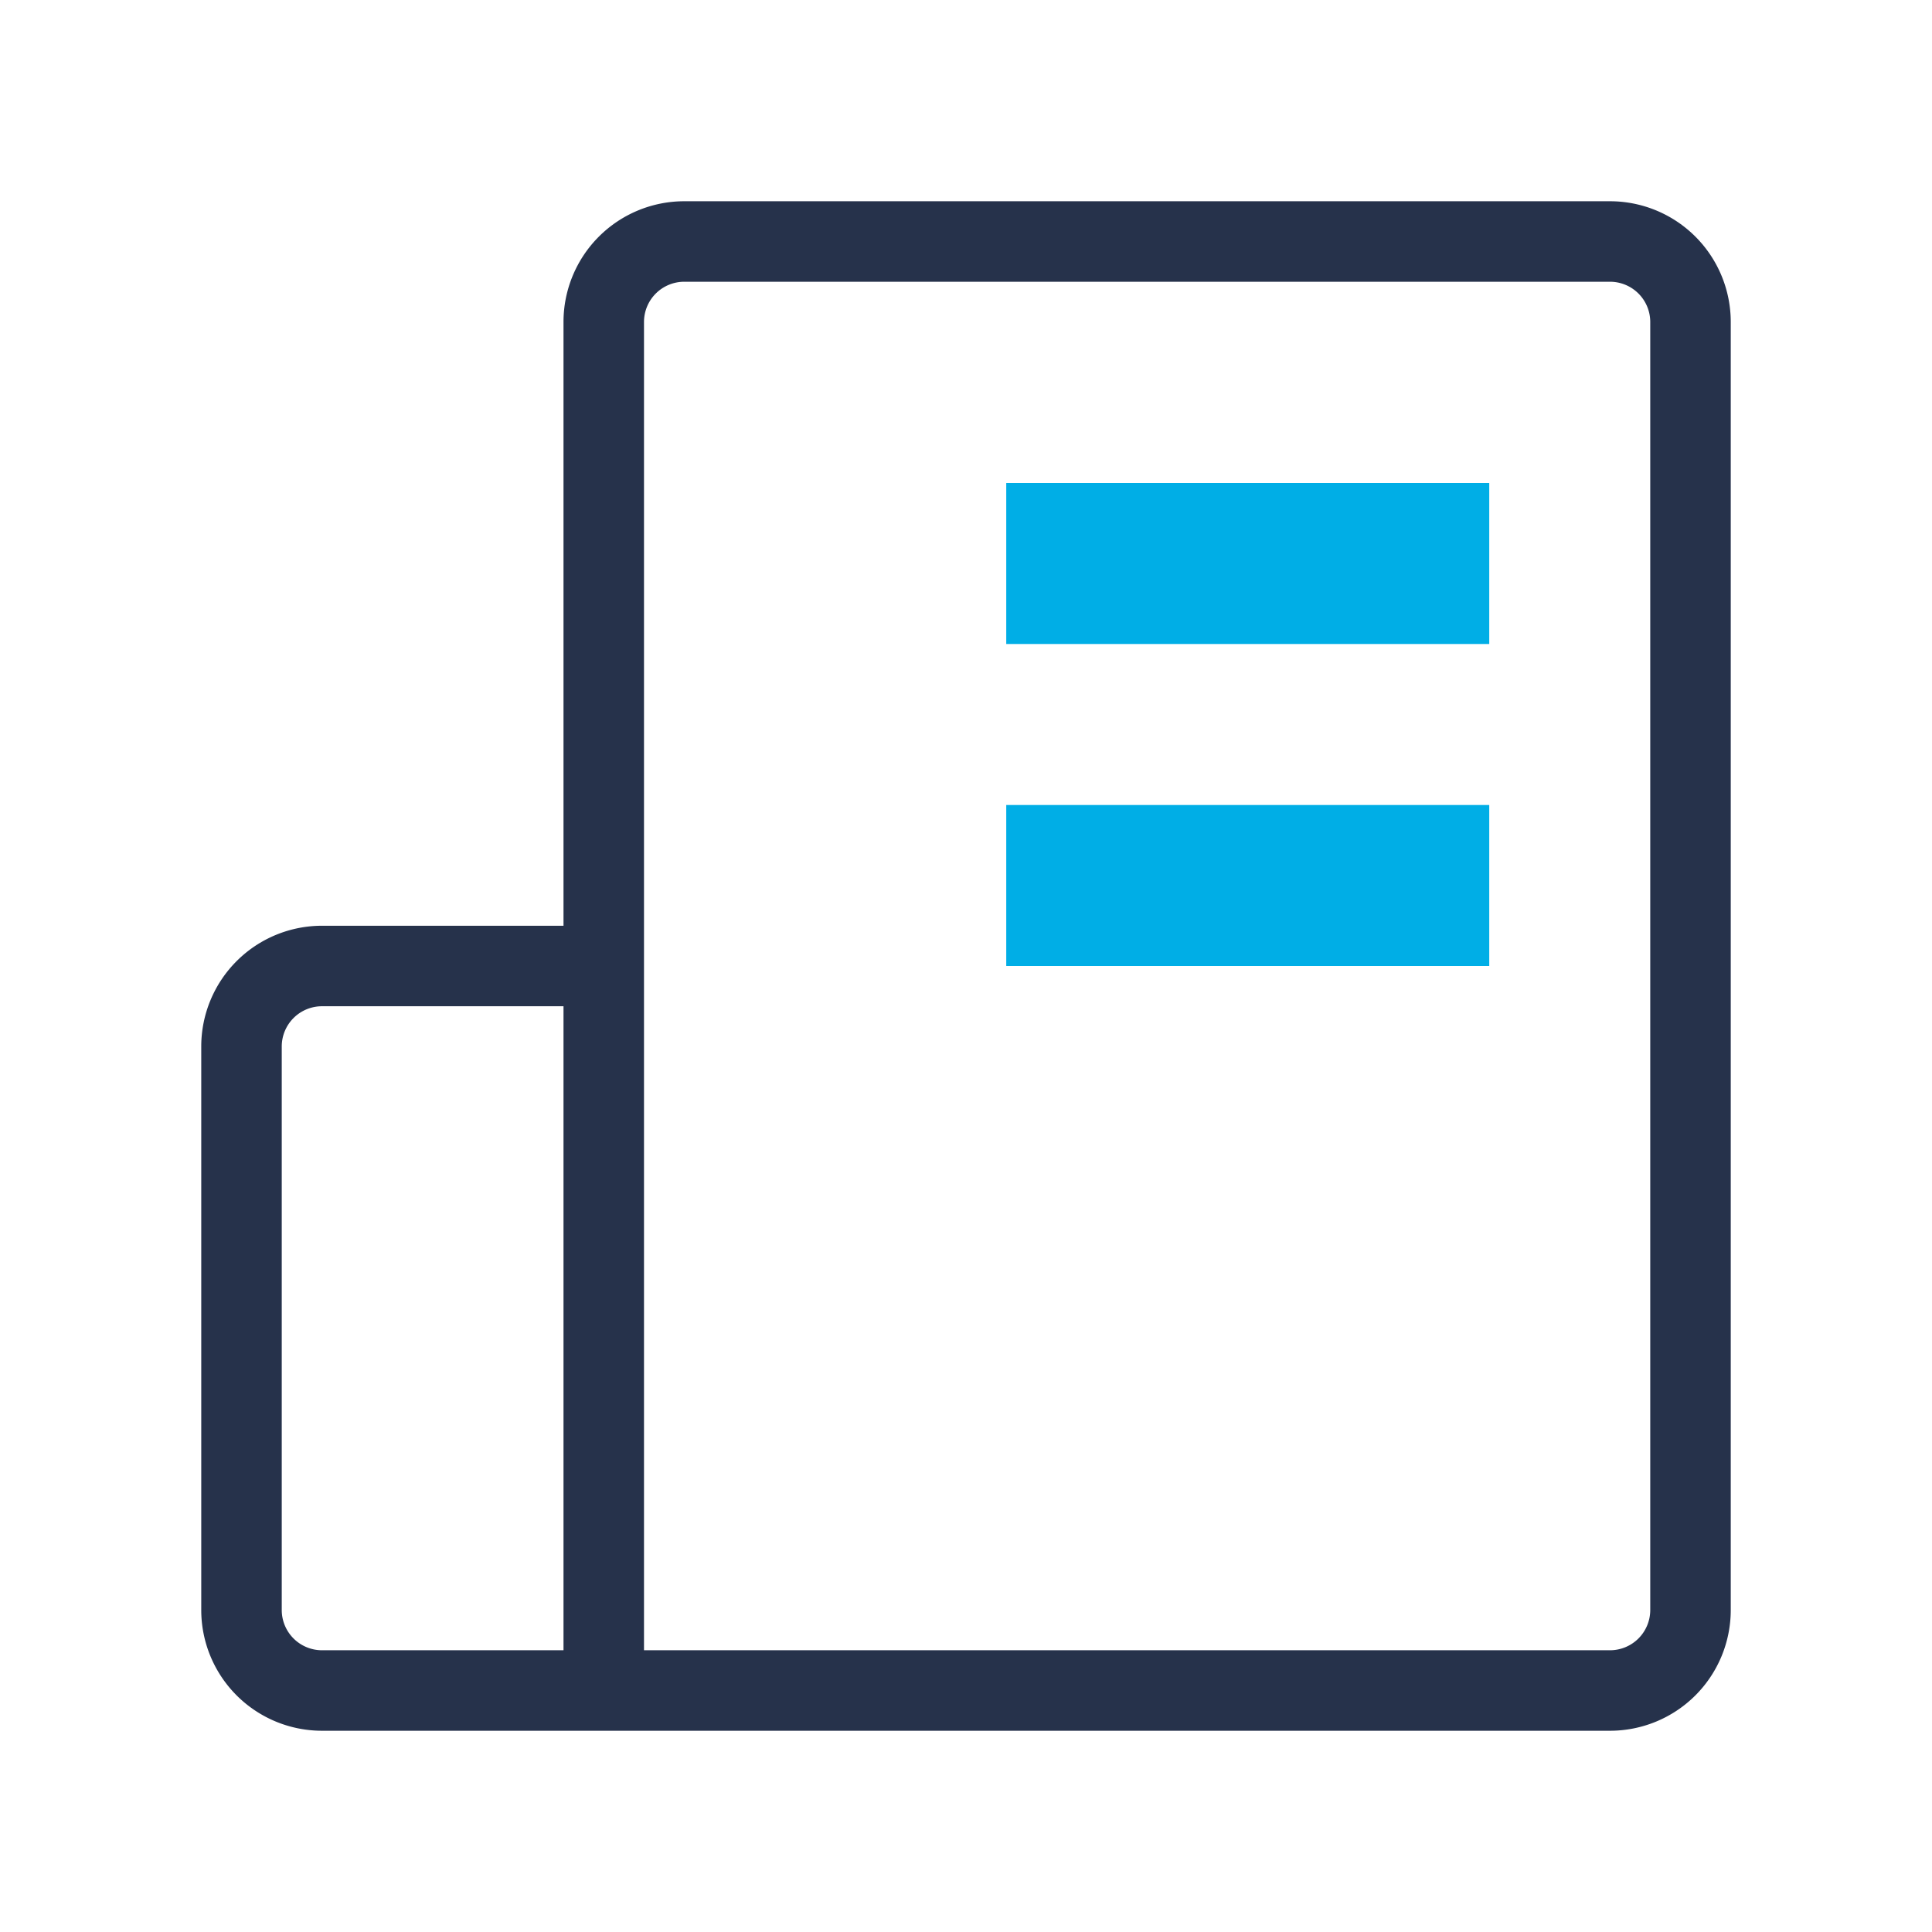
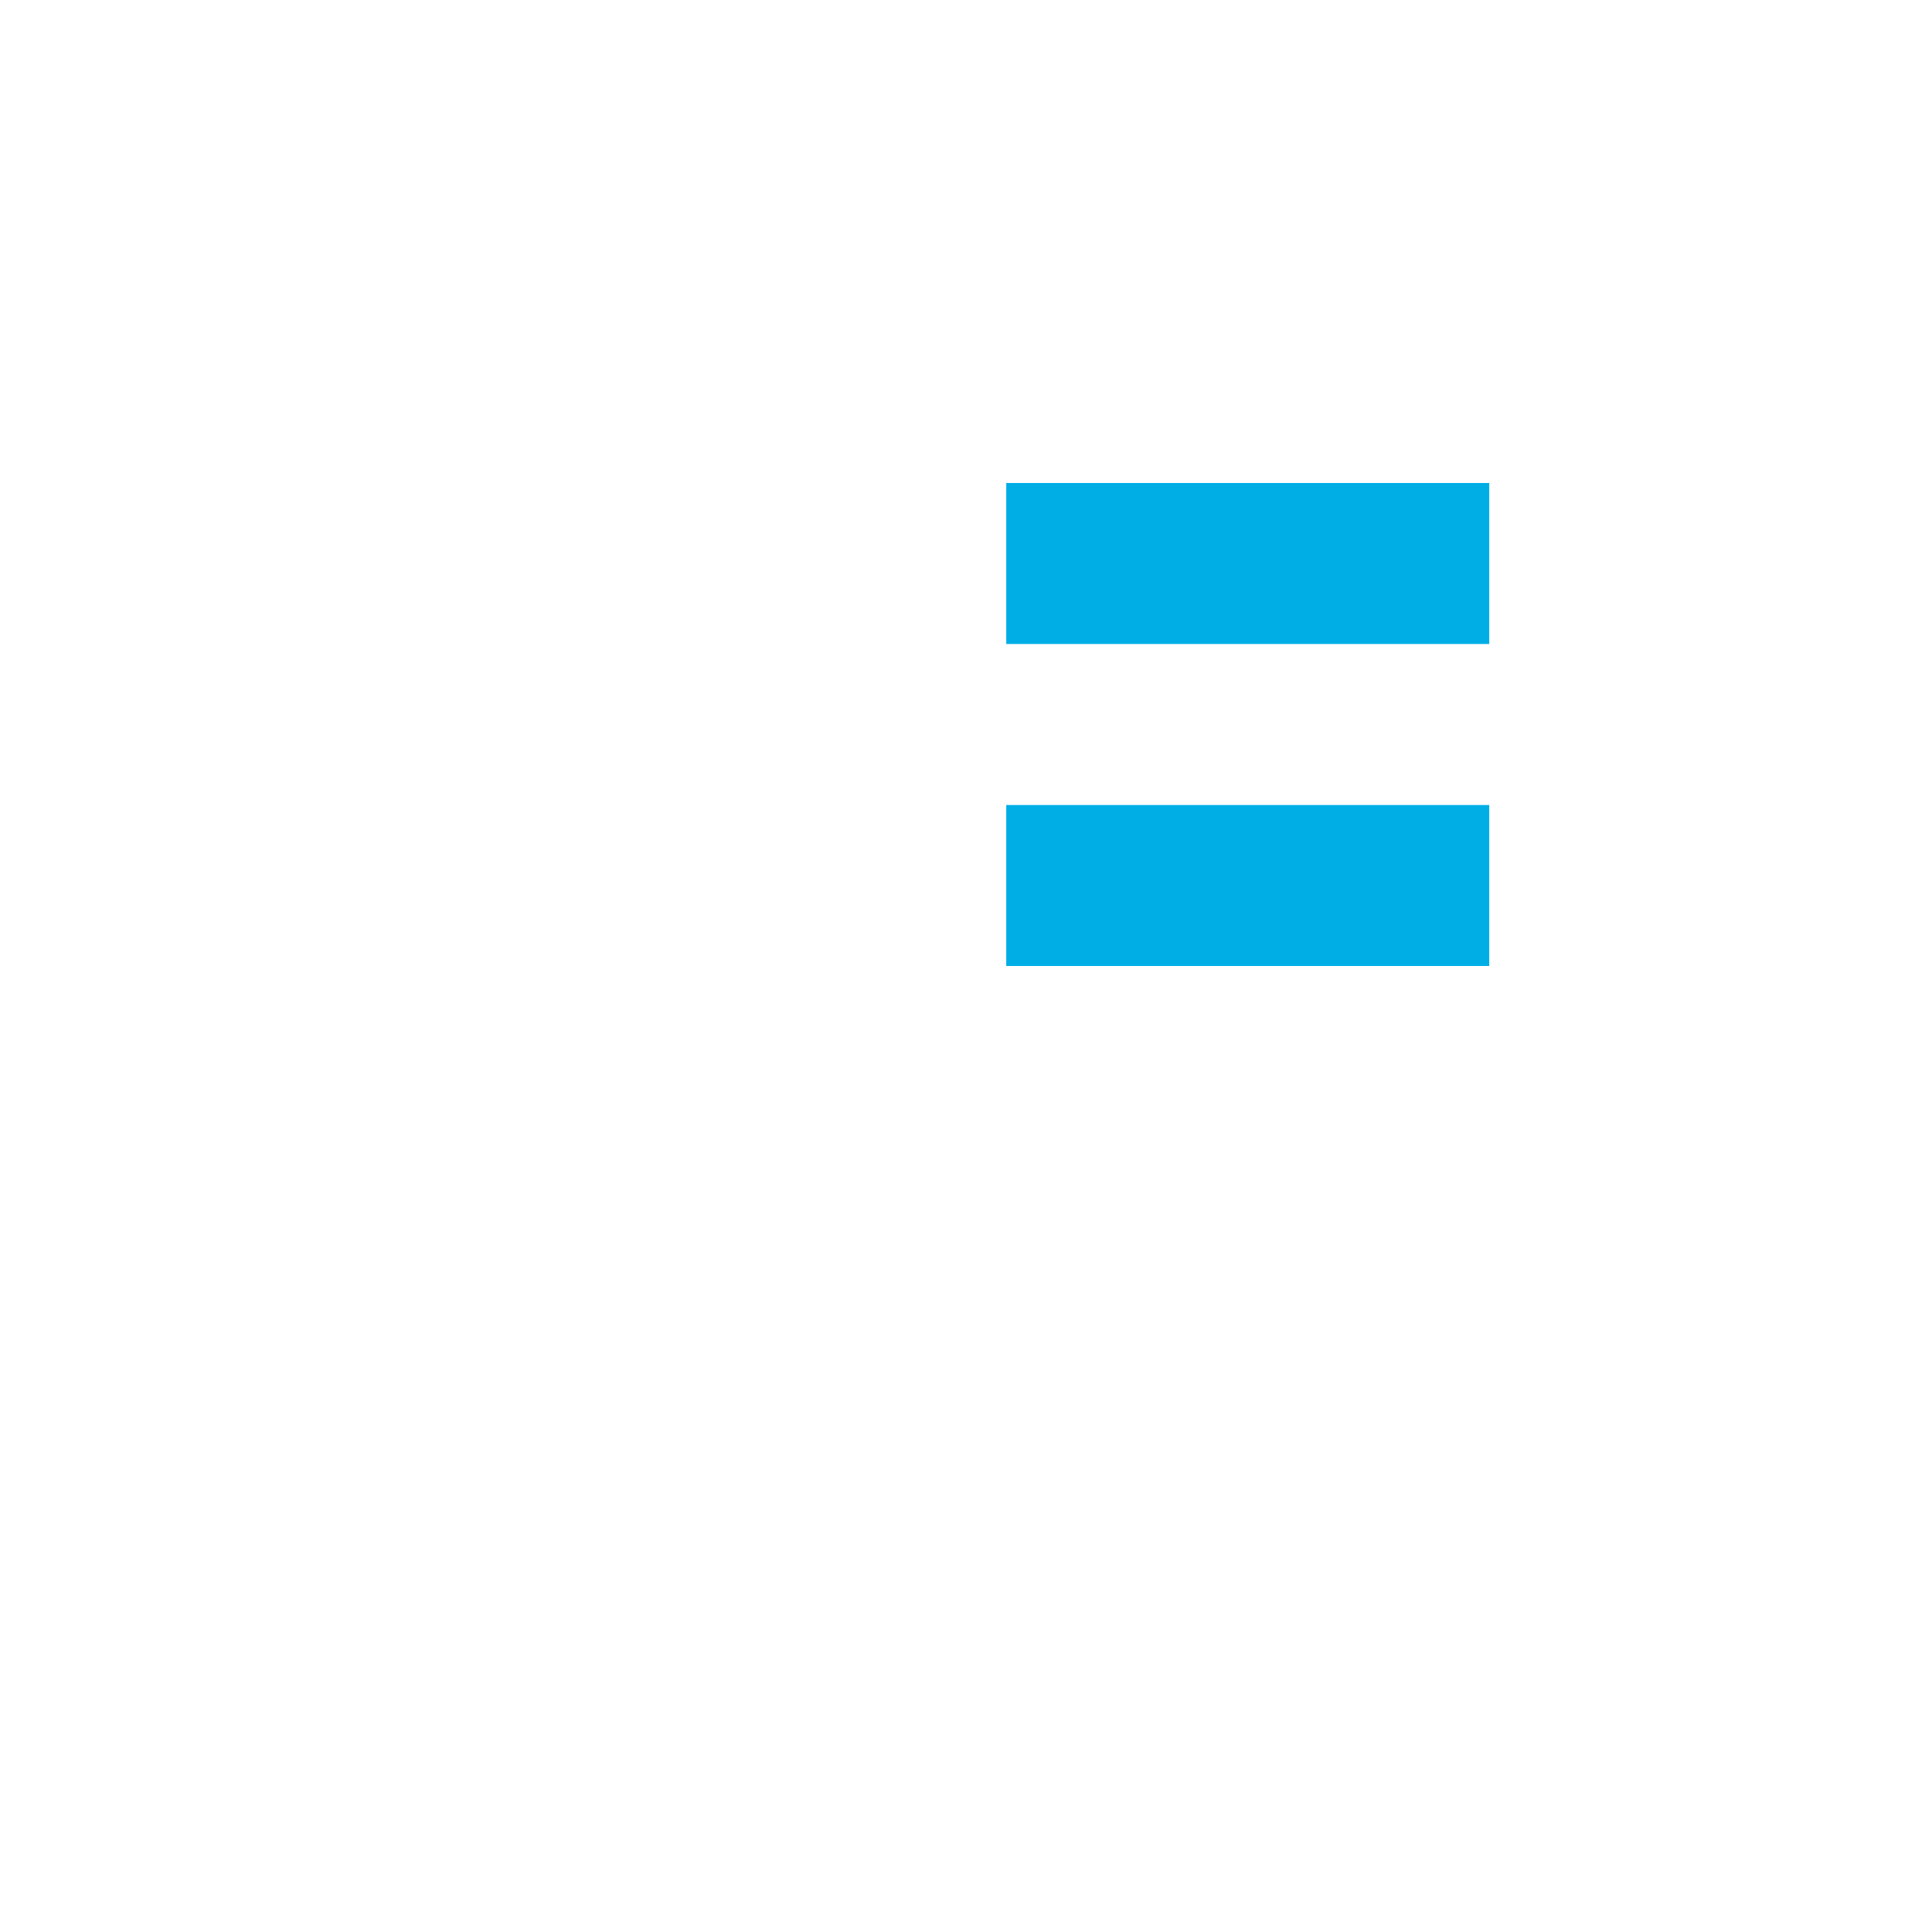
<svg xmlns="http://www.w3.org/2000/svg" width="48" height="48" viewBox="0 0 48 48">
  <g fill="none" fill-rule="evenodd">
    <path fill="#00AEE6" d="M25 24h12v-4H25zM25 16h12v-4H25z" />
-     <path stroke="#26324B" stroke-width="2" d="M8 24h7v18H8a2 2 0 0 1-2-2V26a2 2 0 0 1 2-2zM17 6h23a2 2 0 0 1 2 2v32a2 2 0 0 1-2 2H15V8a2 2 0 0 1 2-2z" />
  </g>
</svg>